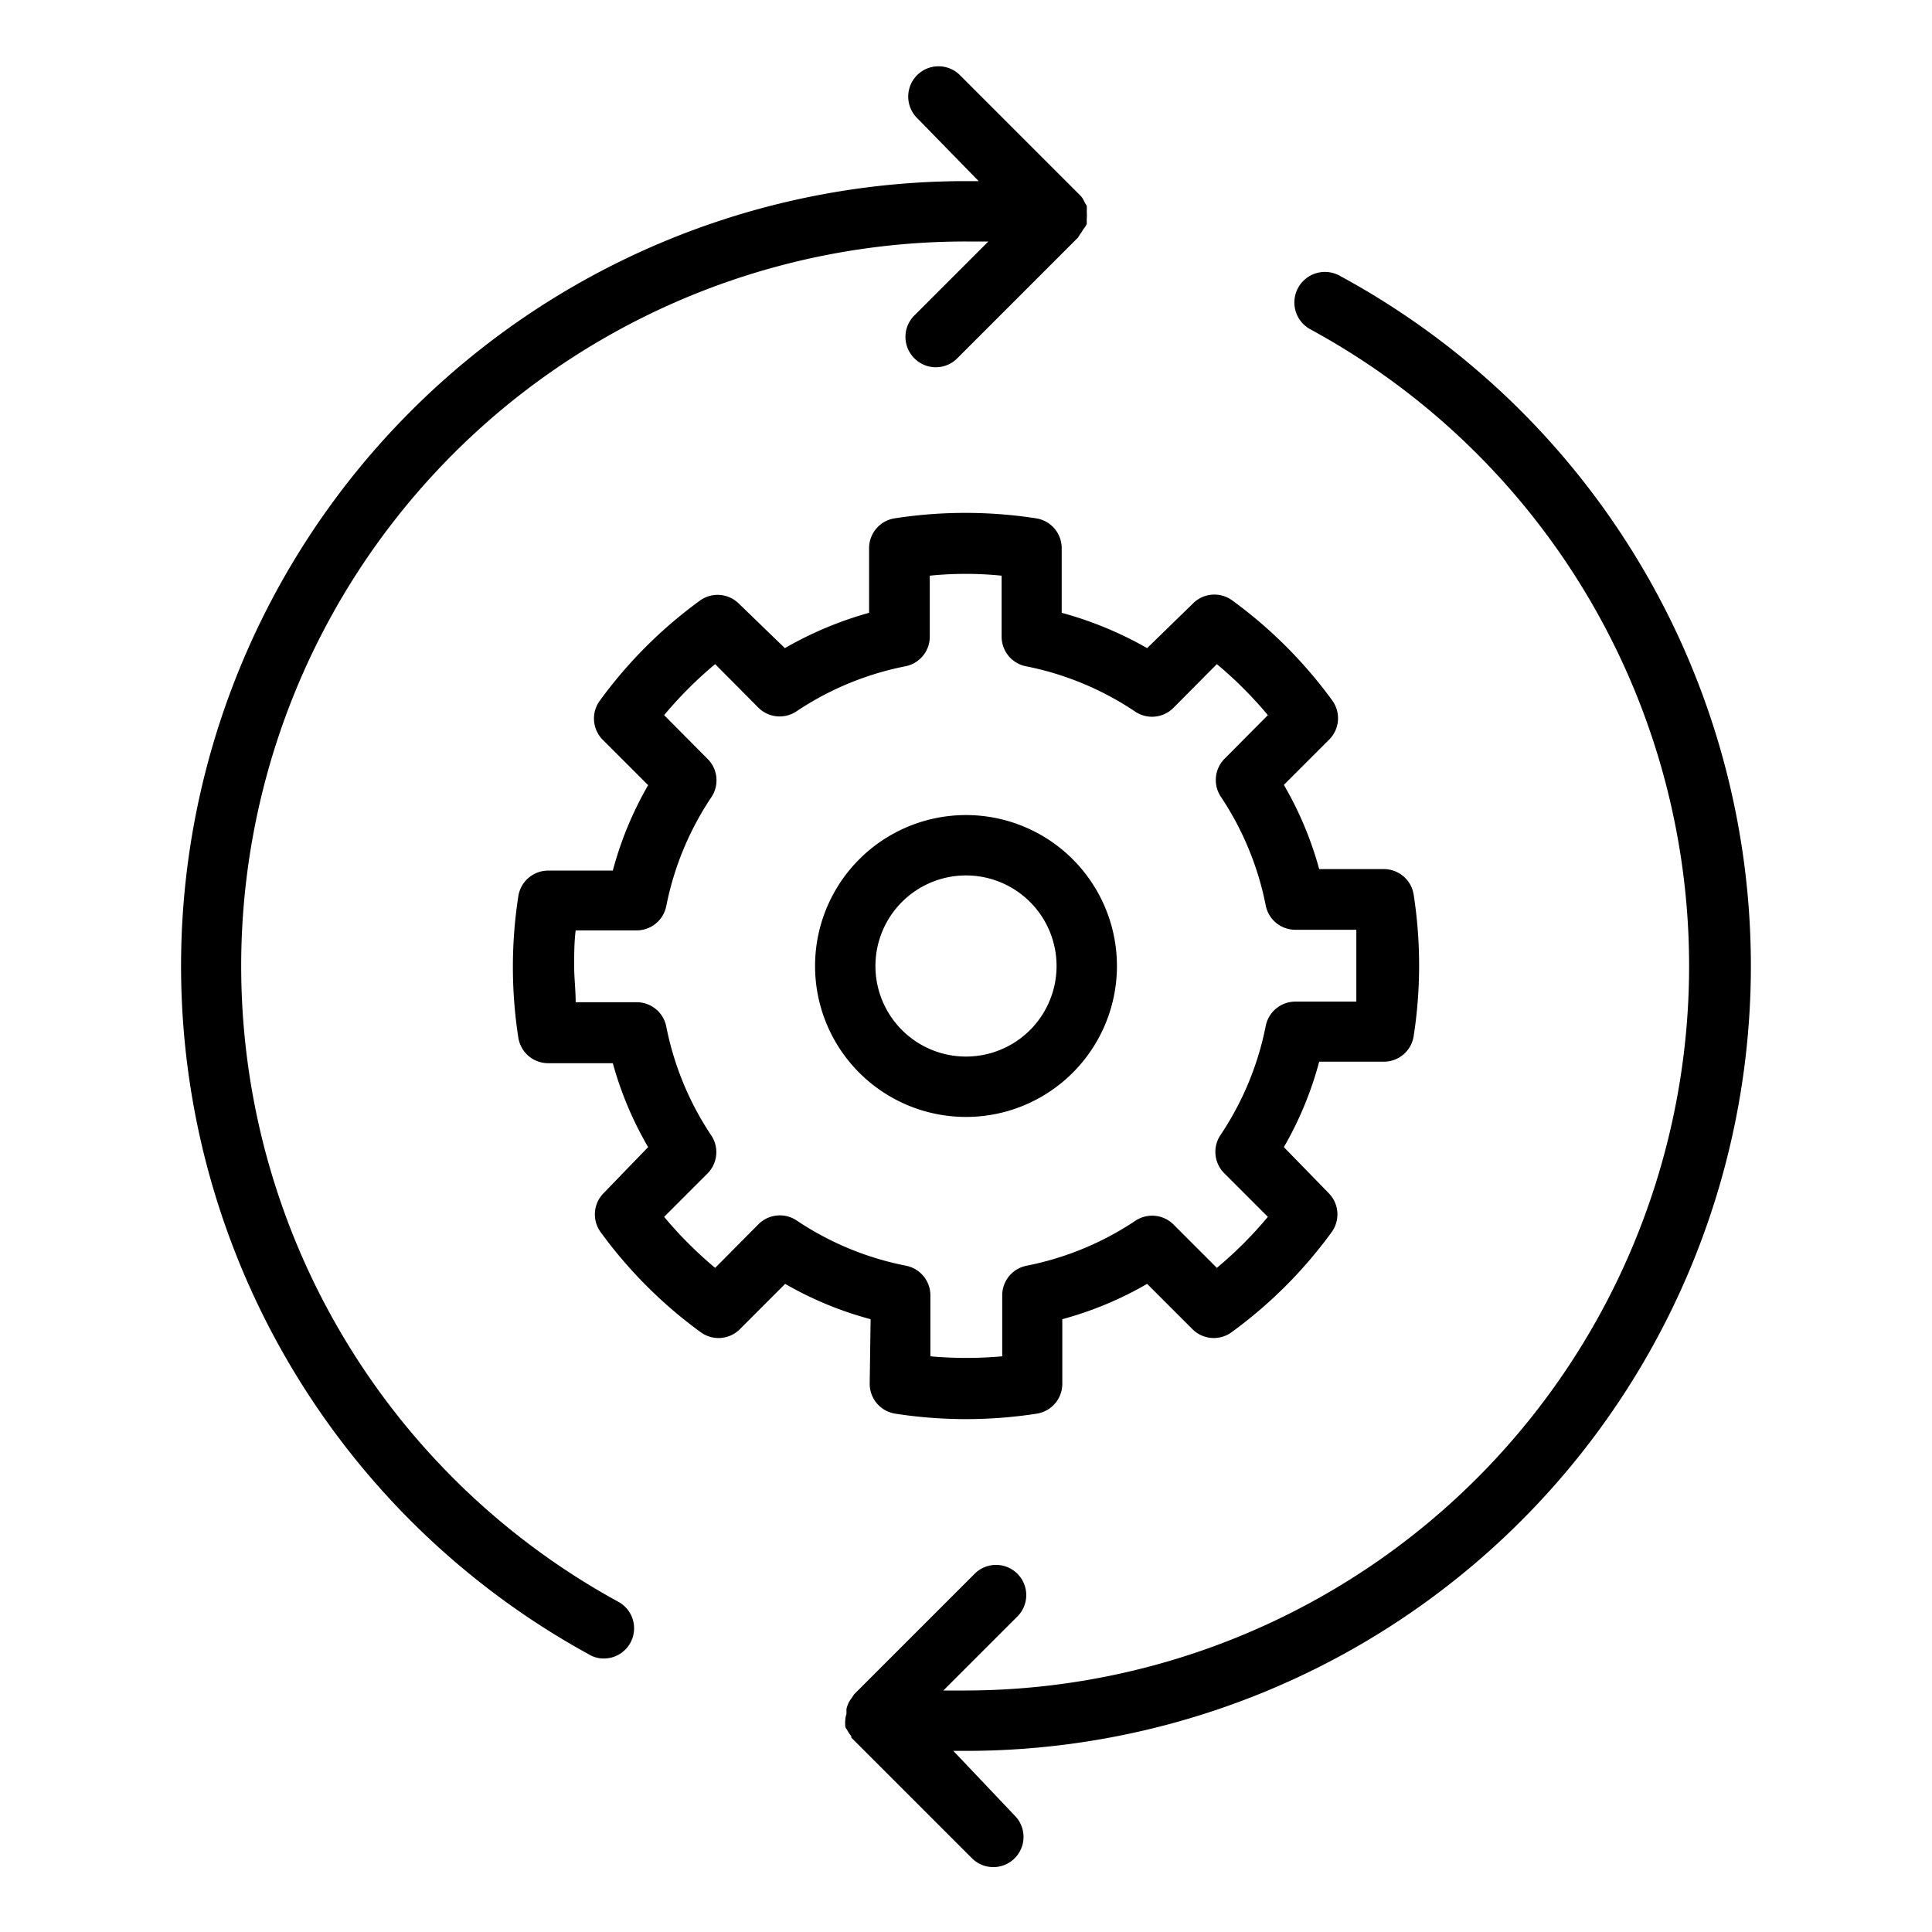
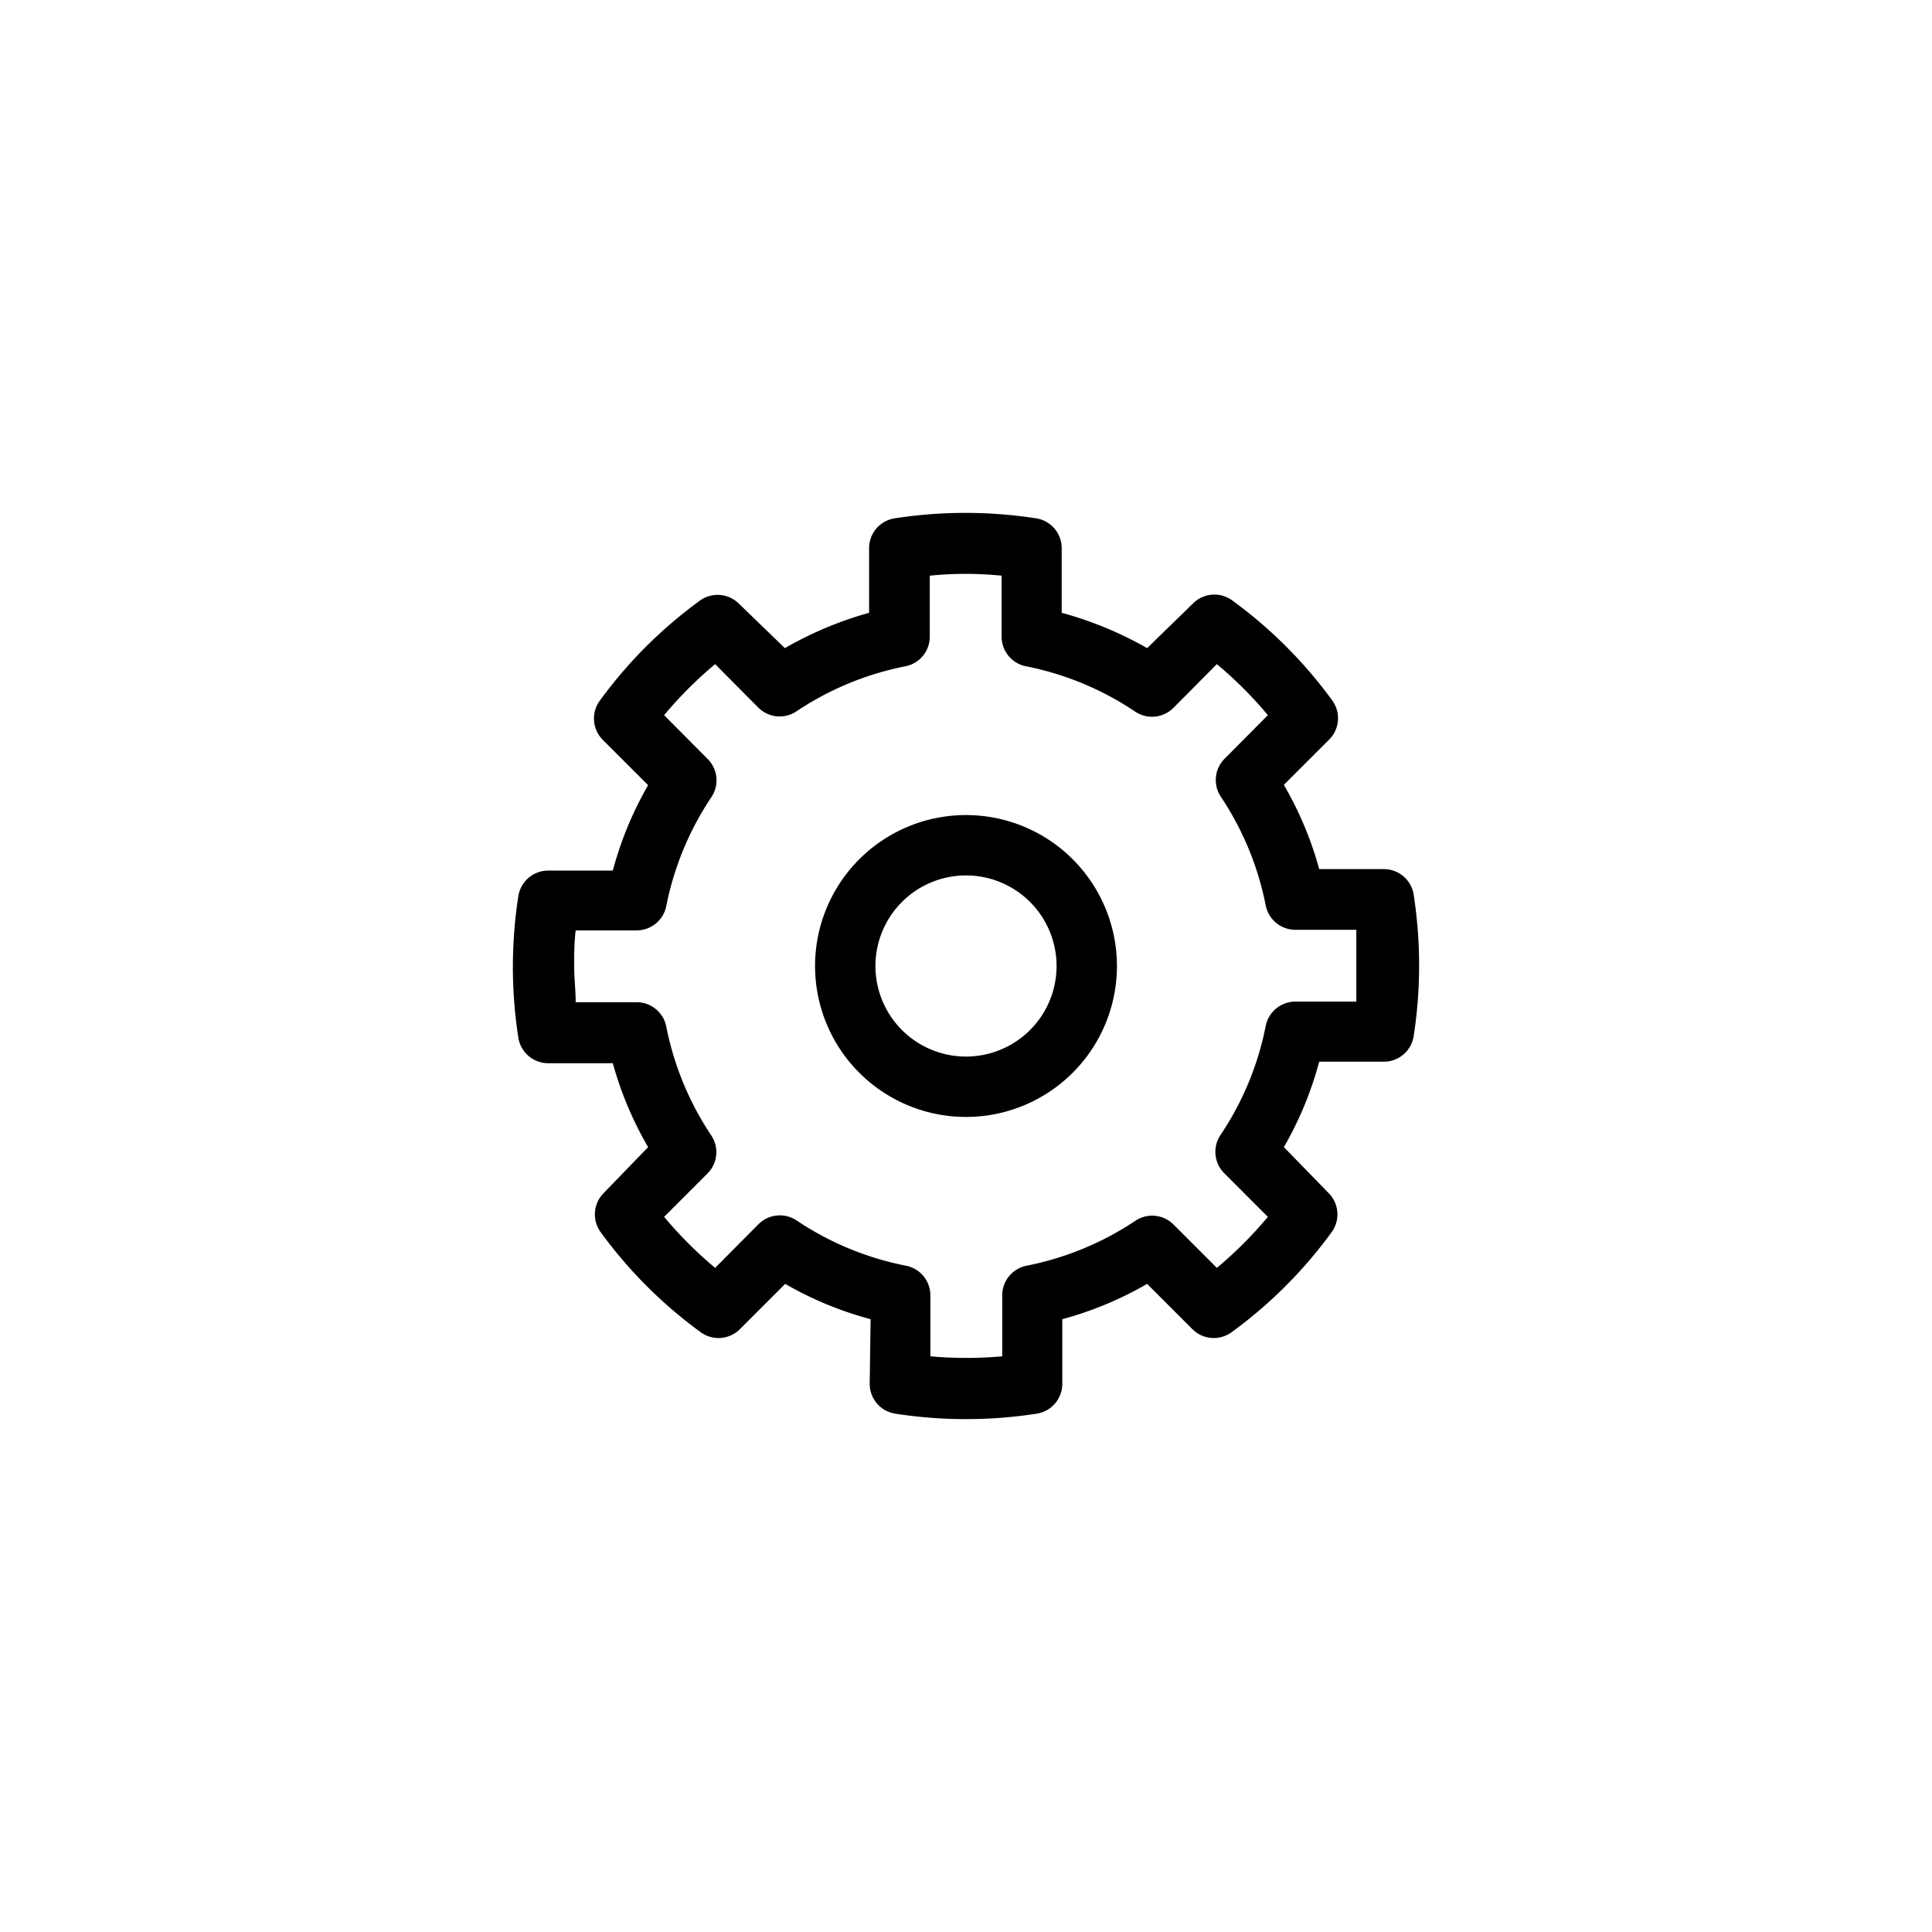
<svg xmlns="http://www.w3.org/2000/svg" id="e25fca08-435b-40be-81f8-267b9bff337d" data-name="Layer 1" width="64" height="64" viewBox="0 0 64 64">
  <title>zebatka_strzalki-kolo</title>
  <path d="M37,32a5,5,0,1,0-5,5A5,5,0,0,0,37,32Zm-8,0a3,3,0,1,1,3,3A3,3,0,0,1,29,32Z" fill="currentColor" />
  <path d="M28.81,45.83a1,1,0,0,0,.85,1,15.3,15.3,0,0,0,4.68,0,1,1,0,0,0,.85-1V43.7A11.66,11.66,0,0,0,38,42.53l1.5,1.5a1,1,0,0,0,1.3.1,15.06,15.06,0,0,0,3.31-3.31,1,1,0,0,0-.1-1.3L42.53,38a11.66,11.66,0,0,0,1.17-2.83h2.13a1,1,0,0,0,1-.85,15.3,15.3,0,0,0,0-4.68,1,1,0,0,0-1-.85H43.7A11.66,11.66,0,0,0,42.53,26l1.5-1.5a1,1,0,0,0,.1-1.3,15.06,15.06,0,0,0-3.31-3.31,1,1,0,0,0-1.3.1L38,21.47a12.07,12.07,0,0,0-2.83-1.17V18.17a1,1,0,0,0-.85-1,15.3,15.3,0,0,0-4.68,0,1,1,0,0,0-.85,1V20.3A12.07,12.07,0,0,0,26,21.47L24.48,20a1,1,0,0,0-1.3-.1,15.06,15.06,0,0,0-3.31,3.31,1,1,0,0,0,.1,1.3l1.5,1.5a11.66,11.66,0,0,0-1.17,2.83H18.17a1,1,0,0,0-1,.85,15.3,15.3,0,0,0,0,4.68,1,1,0,0,0,1,.85H20.3A11.66,11.66,0,0,0,21.47,38L20,39.52a1,1,0,0,0-.1,1.3,15.06,15.06,0,0,0,3.31,3.31,1,1,0,0,0,1.3-.1l1.5-1.5a11.66,11.66,0,0,0,2.83,1.17Zm-2.42-5.4a1,1,0,0,0-1.27.13L23.69,42A13.33,13.33,0,0,1,22,40.31l1.43-1.43a1,1,0,0,0,.13-1.27A9.94,9.94,0,0,1,22.07,34a1,1,0,0,0-1-.8h-2c0-.4-.05-.8-.05-1.19s0-.79.05-1.19h2a1,1,0,0,0,1-.8,9.94,9.94,0,0,1,1.5-3.62,1,1,0,0,0-.13-1.26L22,23.69A13.33,13.33,0,0,1,23.69,22l1.43,1.44a1,1,0,0,0,1.27.12A9.94,9.94,0,0,1,30,22.07a1,1,0,0,0,.8-1v-2a11.83,11.83,0,0,1,2.38,0v2a1,1,0,0,0,.8,1,9.94,9.94,0,0,1,3.62,1.5,1,1,0,0,0,1.27-.12L40.31,22A13.33,13.33,0,0,1,42,23.69l-1.43,1.44a1,1,0,0,0-.13,1.26A9.94,9.94,0,0,1,41.93,30a1,1,0,0,0,1,.8h2c0,.4,0,.8,0,1.19s0,.79,0,1.19h-2a1,1,0,0,0-1,.8,9.94,9.94,0,0,1-1.5,3.62,1,1,0,0,0,.13,1.27L42,40.31A13.33,13.33,0,0,1,40.31,42l-1.43-1.43a1,1,0,0,0-1.27-.13A9.94,9.94,0,0,1,34,41.93a1,1,0,0,0-.8,1v2a13.51,13.51,0,0,1-2.38,0v-2a1,1,0,0,0-.8-1A9.94,9.94,0,0,1,26.39,40.43Z" fill="currentColor" />
-   <path d="M20.48,53.06A24,24,0,0,1,32,8l.74,0-2.45,2.45a1,1,0,0,0,0,1.42,1,1,0,0,0,1.42,0l4-4a1.05,1.05,0,0,1,.07-.11,1.63,1.63,0,0,0,.11-.17A.7.7,0,0,0,36,7.42s0-.08,0-.12,0,0,0-.06A1.49,1.49,0,0,0,36,7a1.13,1.13,0,0,0,0-.18s-.06-.1-.09-.16a.62.62,0,0,0-.11-.17l0,0-4-4a1,1,0,0,0-1.42,1.42L32.42,6H32A26,26,0,0,0,19.52,54.81a.94.94,0,0,0,.48.13,1,1,0,0,0,.48-1.88Z" fill="currentColor" />
-   <path d="M58,32A26,26,0,0,0,44.39,9.14a1,1,0,0,0-1,1.76A24,24,0,0,1,32,56l-.75,0,2.45-2.45a1,1,0,0,0,0-1.42,1,1,0,0,0-1.41,0l-4,4-.07.11a1,1,0,0,0-.11.17,1.18,1.18,0,0,0-.07.2s0,.07,0,.11,0,0,0,.06A.74.74,0,0,0,28,57a1.16,1.16,0,0,0,0,.18c0,.05.05.1.08.16a1,1,0,0,0,.12.17.13.13,0,0,0,0,.05l4,4a1,1,0,1,0,1.41-1.42L31.58,58H32A26,26,0,0,0,58,32Z" fill="currentColor" />
-   <rect width="64" height="64" fill="none" />
</svg>